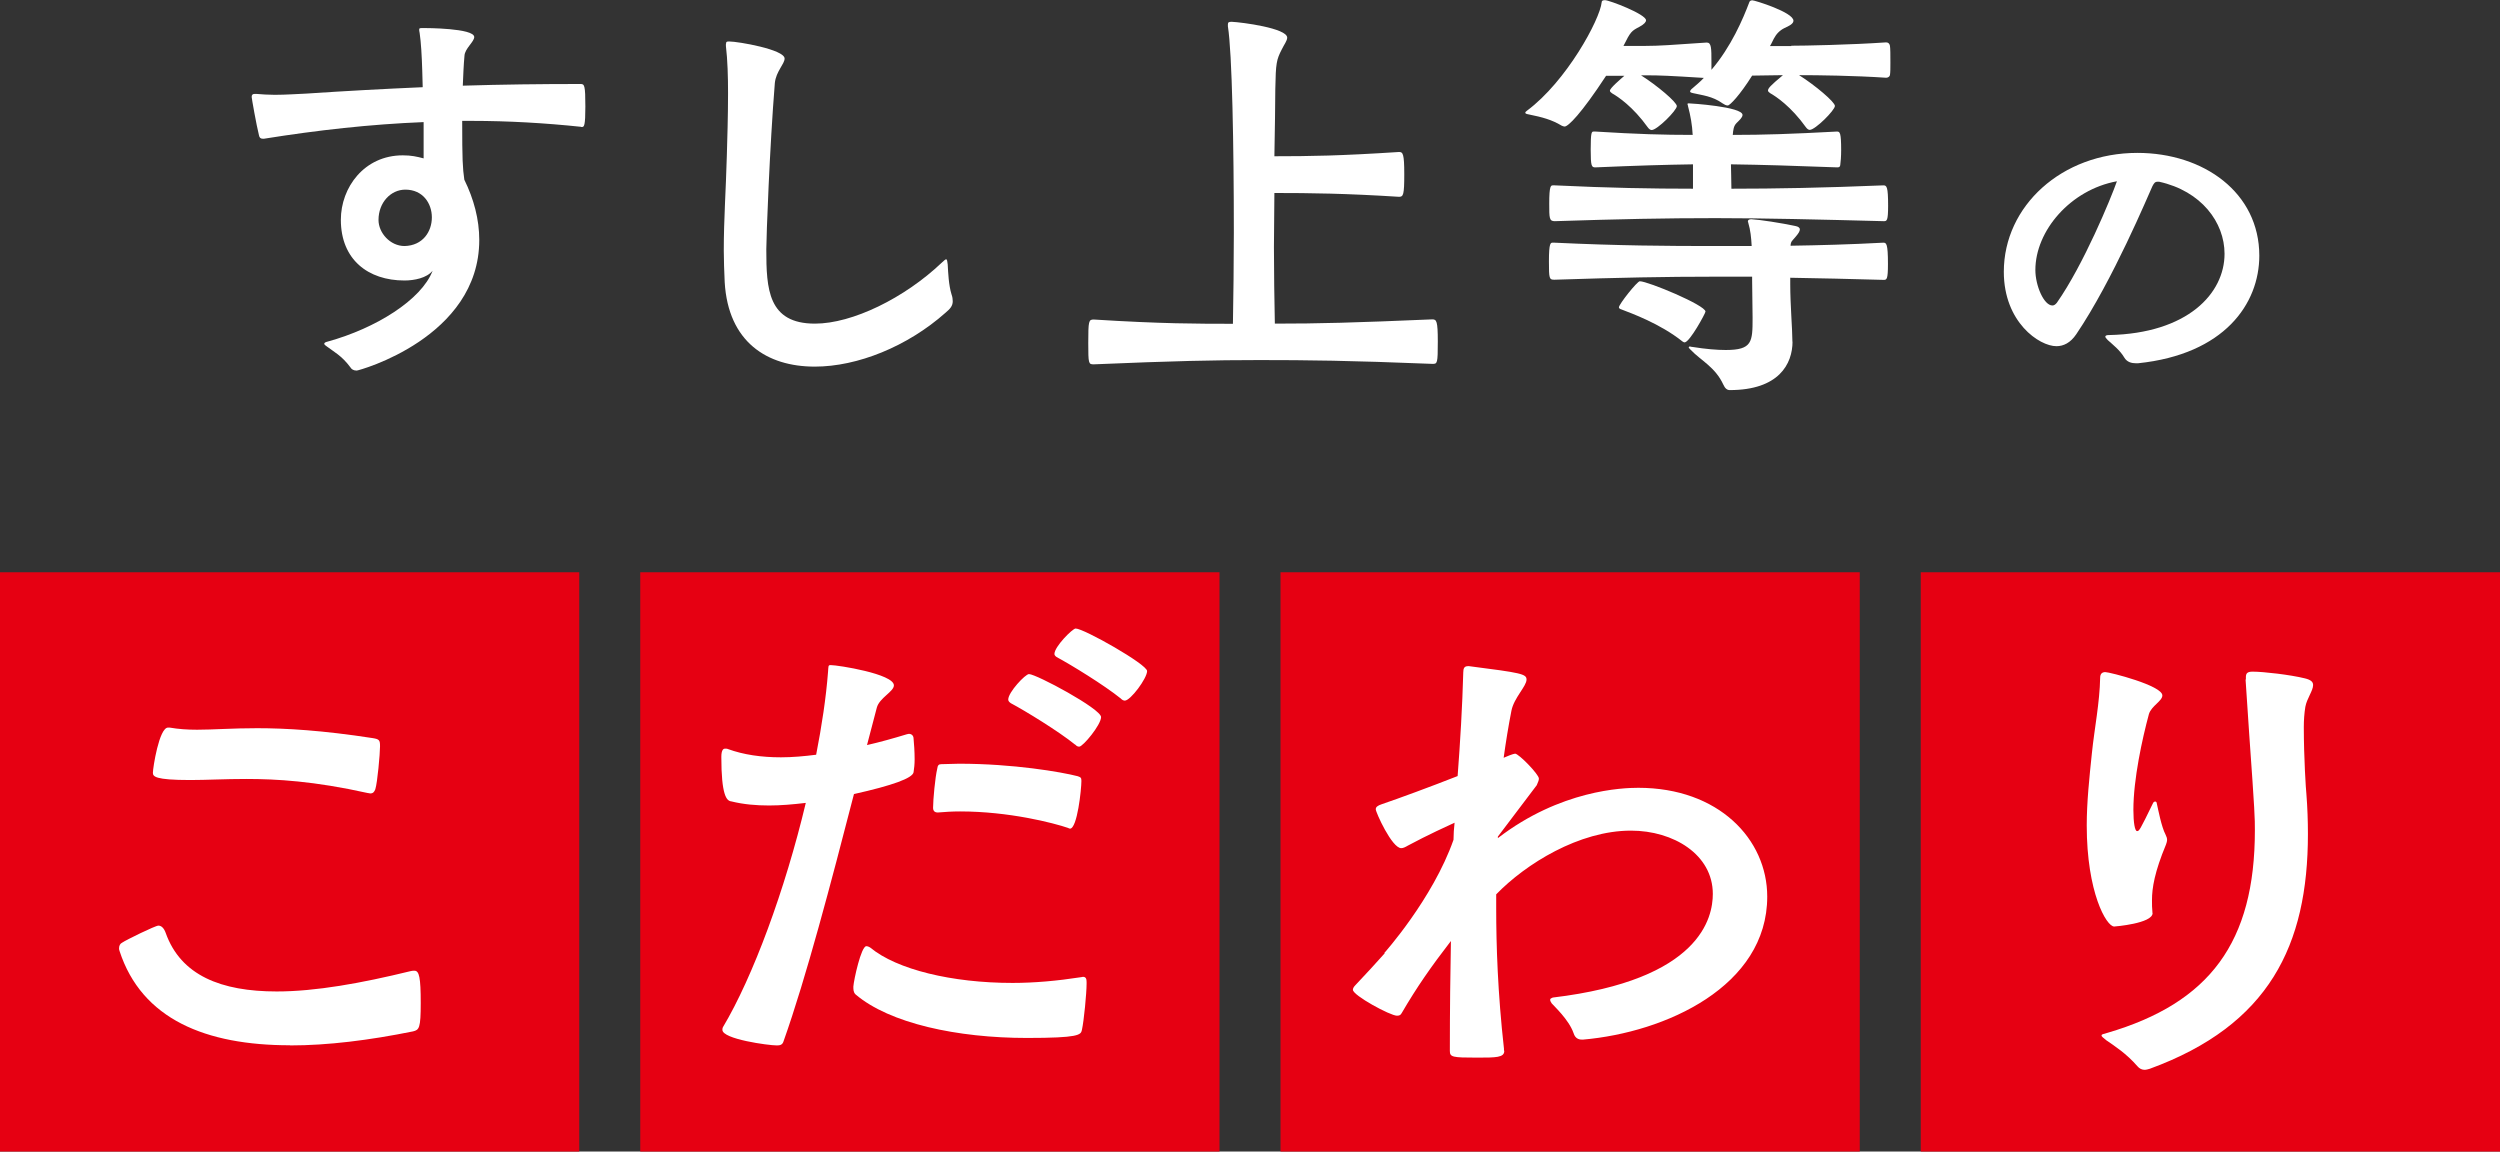
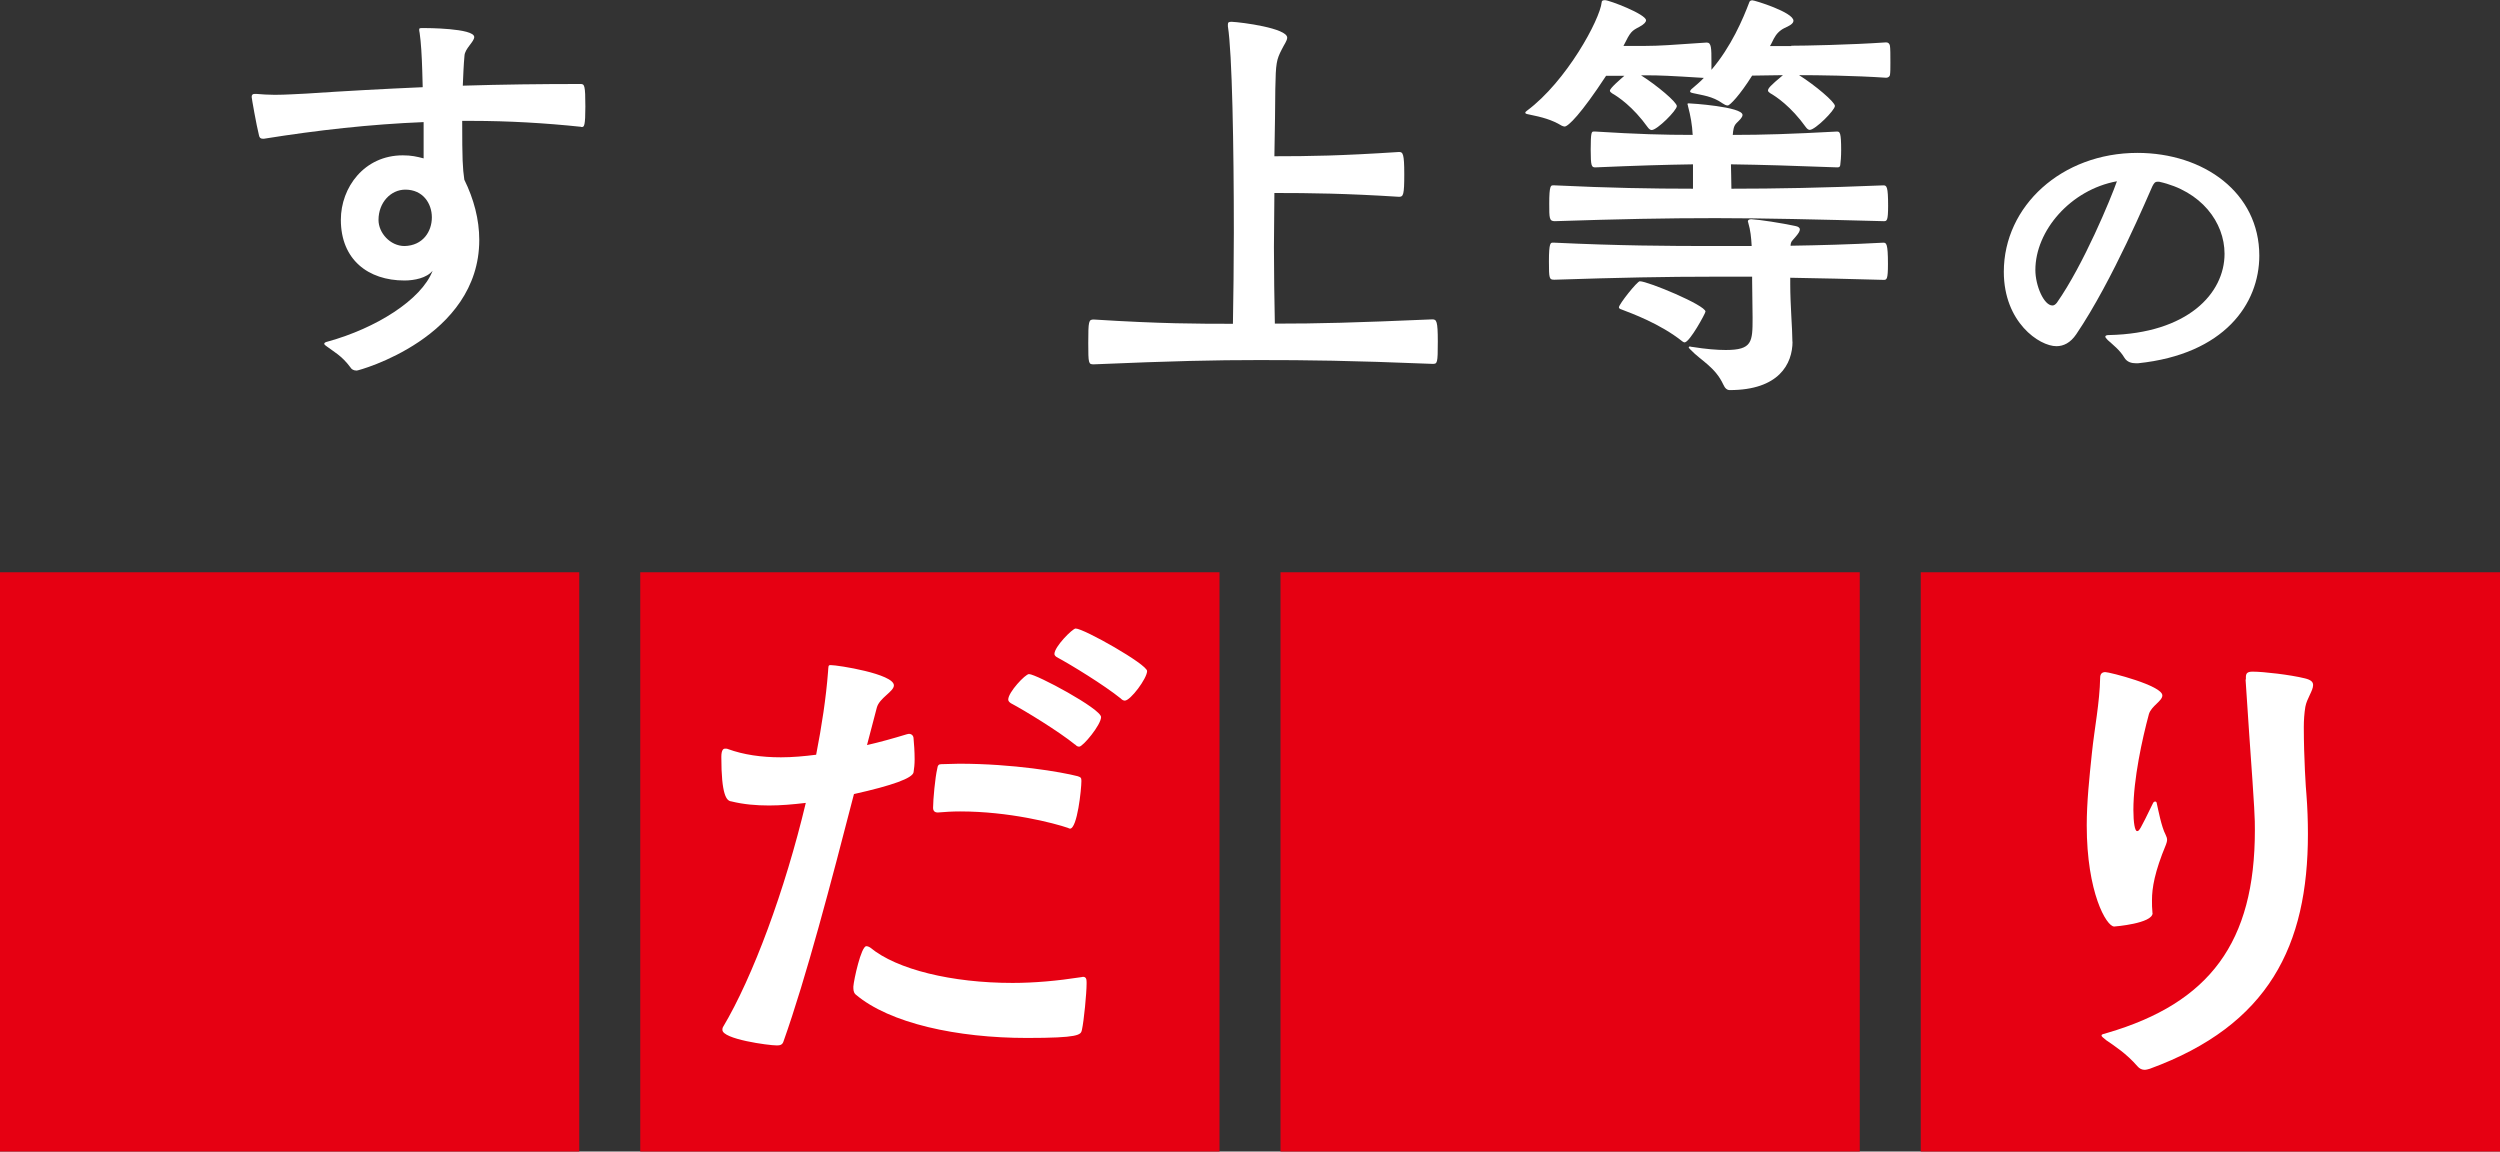
<svg xmlns="http://www.w3.org/2000/svg" height="75.54" viewBox="0 0 164 75.54" width="164">
  <rect x="0" y="0" width="164" height="75.54" fill="#333333" stroke="none" />
  <g fill="#fff">
    <path d="m38.13 8.32c-2.38-.25-4.79-.39-7.17-.39h-.64c0 2.58.03 3.08.14 3.86.62 1.26.98 2.6.98 3.95 0 6.41-7.9 8.57-8.04 8.57-.2 0-.34-.08-.42-.22-.56-.76-1.12-1.04-1.51-1.34-.11-.08-.2-.14-.2-.2s.08-.11.22-.14c3.16-.87 6.16-2.74 6.89-4.65-.39.48-1.2.64-1.85.64-2.38 0-4.17-1.37-4.17-3.98 0-2.13 1.54-4.23 4.06-4.23.56 0 .92.08 1.37.2v-2.38c-3.5.14-6.97.53-10.47 1.09h-.08c-.14 0-.22-.06-.25-.22-.17-.67-.48-2.44-.48-2.52 0-.14.06-.2.2-.2h.11c.36.03.78.06 1.2.06.76 0 1.51-.06 2.07-.08 2.55-.17 5.1-.31 7.64-.42l-.03-1.09c-.03-.98-.08-1.85-.17-2.46-.03-.11-.03-.2-.03-.25 0-.08.06-.08.31-.08.08 0 3.3 0 3.3.59 0 .31-.62.76-.64 1.23-.06.64-.08 1.29-.11 1.96 2.58-.08 5.15-.11 7.73-.11.25 0 .31.08.31 1.48 0 1.26-.08 1.34-.22 1.34h-.06zm-9.8 5.94c0-.92-.59-1.82-1.74-1.82-.95 0-1.76.84-1.76 1.99 0 .84.76 1.71 1.71 1.71 1.2-.03 1.79-.95 1.79-1.88z" />
-     <path d="m47.63 2.86c0-.11.03-.14.2-.14.59 0 3.64.53 3.64 1.12 0 .36-.56.84-.64 1.6-.34 4.2-.56 10.14-.56 10.92 0 2.6.11 4.87 3.19 4.87 2.46 0 5.88-1.68 8.32-4 .14-.14.25-.22.28-.22.08 0 .08.14.11.34.03.53.06 1.34.25 1.96.06.17.08.31.08.45 0 .31-.17.5-.48.76-2.49 2.21-5.77 3.53-8.57 3.53-3.14 0-5.68-1.62-5.91-5.54-.03-.73-.06-1.4-.06-2.07 0-2.07.14-3.98.2-6.22.03-1.06.08-2.58.08-4.12 0-1.06-.03-2.16-.14-3.08v-.14z" />
    <path d="m80.55 1.6c0-.14.06-.17.25-.17.67.03 3.64.42 3.64 1.04 0 .2-.2.45-.36.78-.34.67-.39.87-.42 2.6 0 1.01-.03 2.58-.06 4.4 2.32 0 4.34-.03 8.18-.28.25 0 .34.11.34 1.46s-.06 1.48-.34 1.48c-3.47-.22-5.82-.25-8.18-.25 0 1.15-.03 2.35-.03 3.56 0 1.71.03 3.44.06 5.01 2.88 0 5.18-.06 10.33-.28.28 0 .36.11.36 1.46 0 1.43-.03 1.46-.34 1.46-5.49-.22-8.2-.25-11.37-.25-2.94 0-5.66.06-10.86.28-.34 0-.36-.03-.36-1.4 0-1.46.03-1.54.36-1.54 4.42.28 6.86.28 9.13.28.03-1.82.06-3.92.06-5.99 0-5.63-.11-11.79-.39-13.52v-.11z" />
    <path d="m117.51 3c.84 0 3.92-.06 6.22-.22.14 0 .22.08.25.22.03.17.03.67.03 1.12 0 .34 0 .64-.03.81-.03.11-.14.17-.25.17-2.07-.14-4.48-.17-5.71-.17 1.06.67 2.35 1.76 2.35 2.02 0 .28-1.29 1.57-1.65 1.57-.08 0-.17-.06-.25-.17-.98-1.37-1.96-2.02-2.35-2.24-.08-.06-.14-.11-.14-.17 0-.14.14-.31.98-1.01-.7 0-1.34.03-2.02.03-.81 1.29-1.46 1.96-1.6 1.96-.11 0-.22-.06-.34-.14-.67-.48-1.34-.53-1.93-.67-.14-.03-.2-.06-.2-.11s.06-.14.17-.22c.25-.22.5-.42.73-.67-2.24-.14-2.86-.17-3.81-.17h-.31c1.06.67 2.35 1.76 2.35 2.02 0 .28-1.29 1.57-1.65 1.57-.08 0-.17-.06-.25-.17-.98-1.37-1.96-2.02-2.35-2.24-.08-.06-.14-.11-.14-.17 0-.17.7-.76.95-.98h-1.2c-1.65 2.52-2.49 3.33-2.72 3.33-.06 0-.14-.03-.2-.06-.64-.39-1.29-.56-2.13-.73-.17-.03-.25-.06-.25-.11s.03-.08.11-.14c2.6-1.93 4.79-5.99 4.9-7.11 0-.11.08-.14.22-.14.28 0 2.69.92 2.69 1.32 0 .11-.11.25-.42.42-.53.28-.59.31-1.06 1.26h1.46c.84 0 1.71-.06 4-.22.31 0 .31.36.31 1.29v.5c1.29-1.51 2.07-3.33 2.49-4.45.03-.08.11-.11.2-.11.14 0 2.69.78 2.69 1.34 0 .2-.28.34-.59.48q-.45.22-.7.7c-.08.14-.14.31-.25.48h1.4zm-6.44 7.78c-1.93.03-3.61.08-6.41.2-.25 0-.31-.06-.31-1.15 0-1.18.06-1.2.2-1.2h.11c2.72.17 4.48.22 6.38.22-.03-.64-.14-1.26-.31-1.9 0-.06-.03-.08-.03-.11 0-.06.03-.06.08-.06.14 0 3.53.22 3.53.76 0 .17-.22.36-.39.53-.2.2-.22.45-.25.78 2.04 0 3.84-.06 6.83-.22.2 0 .28.06.28 1.23 0 .39-.03.78-.06.98-.03.11-.06.14-.2.14-2.97-.11-4.87-.17-6.97-.2 0 .34.03 1.01.03 1.6 2.88 0 6.08-.06 9.97-.22.22 0 .31.08.31 1.34 0 .98-.08 1.01-.28 1.01-4.23-.11-7.9-.2-11.03-.2-3.33 0-6.24.06-10.56.2-.36 0-.36-.2-.36-1.15 0-1.2.11-1.2.25-1.2h.11c3.56.17 6.38.22 9.07.22v-1.6zm6.52 11.62c0 1.48-.9 3.19-4.12 3.19-.17 0-.31-.11-.42-.36-.53-1.15-1.46-1.57-2.13-2.27-.08-.08-.14-.14-.14-.17s.03-.06.08-.06.08.03.17.03c.87.14 1.6.2 2.18.2 1.74 0 1.76-.53 1.76-2.1 0-.81-.03-1.71-.03-2.46v-.25h-2.41c-3.33 0-6.24.06-10.56.2-.34 0-.36-.06-.36-1.2 0-1.23.11-1.23.25-1.23h.11c4.23.2 7.36.22 10.56.22h2.38c-.03-.56-.08-1.04-.22-1.51 0-.03-.03-.08-.03-.11 0-.08.08-.14.22-.14.56.03 1.99.25 2.91.45.17.03.28.11.28.22s-.08.25-.25.45c-.25.31-.34.31-.36.62 1.85-.03 3.86-.08 6.08-.2.2 0 .31.03.31 1.4 0 1.01-.08 1.04-.28 1.04-2.18-.06-4.23-.11-6.13-.14v.42c0 1.37.14 2.94.14 3.7v.08zm-7.22 0c-1.48-1.18-3.36-1.85-4-2.1-.11-.03-.17-.08-.17-.14 0-.2 1.2-1.71 1.37-1.71.53 0 4.31 1.57 4.31 1.99 0 .11-1.04 2.02-1.37 2.02-.06 0-.08-.03-.14-.06z" />
    <path d="m140.11 23.83c-.27 0-.58-.07-.76-.38-.29-.49-.74-.83-1.08-1.14-.11-.11-.16-.18-.16-.22 0-.09.11-.11.25-.11 5.15-.11 7.57-2.73 7.57-5.33 0-2.06-1.52-4.12-4.3-4.73h-.07c-.2 0-.25.09-.36.29-.25.54-2.6 6.18-5 9.72-.38.56-.83.78-1.3.78-1.12 0-3.45-1.57-3.45-4.88 0-4.32 3.81-7.8 8.76-7.8 4.37 0 8 2.62 8 6.74 0 3.16-2.29 6.47-7.95 7.06h-.16zm-6.59-6.12c0 1.03.56 2.33 1.12 2.33.11 0 .2-.07.29-.18 1.75-2.49 3.56-6.88 3.94-7.97-3.05.56-5.35 3.25-5.35 5.82z" />
  </g>
  <path d="m0 37.54h38v38h-38z" fill="#e60012" />
  <path d="m42 37.54h38v38h-38z" fill="#e60012" />
  <path d="m84 37.54h38v38h-38z" fill="#e60012" />
  <path d="m126 37.54h38v38h-38z" fill="#e60012" />
-   <path d="m19.02 68.57c-5.51 0-9.72-1.7-11.18-6.19-.03-.07-.03-.14-.03-.17 0-.17.07-.31.2-.37.24-.17 2.18-1.12 2.38-1.12s.37.17.48.48c.99 2.79 3.64 3.84 7.28 3.84 2.55 0 5.54-.54 8.77-1.33.1-.03.17-.03.27-.03.31 0 .41.44.41 2.11s-.1 1.77-.51 1.87c-2.86.58-5.58.92-8.06.92zm-7.89-20.84c.58.1 1.16.14 1.8.14 1.05 0 2.31-.1 3.94-.1 1.87 0 4.28.14 7.58.65.44.07.48.14.48.54 0 .48-.17 2.38-.31 2.82-.07.17-.14.27-.34.27-.03 0-.1-.03-.17-.03-3.5-.78-5.98-.92-7.96-.92-1.43 0-2.58.07-3.67.07-2.35 0-2.45-.24-2.45-.48 0-.31.41-2.96.99-2.96h.1z" fill="#fff" />
  <path d="m56.86 48.88c.88-.2 1.73-.44 2.62-.71.03 0 .1-.03.14-.03.2 0 .31.14.31.31.03.31.07.85.07 1.36 0 .31-.03.61-.07.85q-.1.58-3.91 1.43c-1.5 5.81-3.13 12.03-4.62 16.22-.07.24-.24.27-.44.27-.54 0-3.57-.41-3.57-1.02 0-.07 0-.1.03-.17 1.97-3.3 4.08-9.01 5.44-14.72-.85.1-1.63.17-2.41.17-.85 0-1.67-.07-2.48-.27-.31-.03-.65-.41-.65-2.92 0-.51.17-.54.24-.54s.14 0 .2.03c1.02.37 2.18.54 3.47.54.75 0 1.53-.07 2.31-.17.37-1.9.65-3.74.78-5.44.03-.37 0-.44.17-.44.48 0 4.15.58 4.15 1.33 0 .41-.95.82-1.12 1.46l-.65 2.48zm14.42 15.67c0 .58-.17 2.41-.31 3.03-.07.31-.2.51-3.6.51-4.56 0-9.01-.95-11.25-2.86-.14-.14-.14-.31-.14-.51.03-.44.51-2.65.85-2.65.07 0 .17.03.27.1 1.73 1.43 5.34 2.31 9.32 2.31 1.46 0 2.96-.14 4.45-.37.07 0 .14-.03.17-.03.2 0 .24.14.24.34v.14zm-1.19-10.23c-.99-.34-3.91-1.09-7.11-1.09-.51 0-.99.03-1.46.07-.2 0-.31-.1-.31-.31 0-.54.14-2.01.27-2.55.03-.24.1-.31.27-.31.41 0 .78-.03 1.16-.03 3.57 0 6.7.54 7.79.82.2.07.24.1.24.31 0 .54-.27 3.13-.75 3.13-.03 0-.07-.03-.1-.03zm.44-5.47c-1.09-.88-3.26-2.21-4.22-2.72-.1-.07-.17-.14-.17-.24 0-.48 1.12-1.67 1.36-1.67.48 0 4.73 2.28 4.73 2.82 0 .51-1.19 1.94-1.43 1.94-.1 0-.17-.03-.27-.14zm2.99-3.03c-1.09-.88-3.26-2.21-4.21-2.72-.1-.07-.14-.14-.14-.2 0-.48 1.19-1.67 1.39-1.67.54 0 4.69 2.35 4.69 2.79 0 .48-1.09 1.94-1.46 1.94-.07 0-.17-.03-.27-.14z" fill="#fff" />
-   <path d="m98.68 68.94c0 .44-.54.44-1.8.44-1.6 0-1.77-.03-1.77-.44 0-2.69.03-5.13.07-7.21-1.29 1.67-2.24 3.03-3.23 4.73-.07.14-.17.17-.31.17-.44 0-2.89-1.33-2.89-1.7 0-.07.03-.17.17-.31.68-.71 1.33-1.43 1.94-2.11l-.07.03s3.2-3.57 4.56-7.45c0-.37.03-.75.07-1.12-.37.17-1.8.82-3.06 1.5-.17.1-.31.17-.44.17-.61 0-1.67-2.35-1.67-2.55 0-.14.1-.24.41-.34 1.09-.37 3.13-1.12 4.96-1.84.17-2.21.31-4.59.37-6.8 0-.27.07-.41.31-.41h.07c3.43.44 3.77.51 3.77.88 0 .44-.82 1.19-.99 2.04-.2 1.02-.37 2.07-.51 3.09.14-.07.65-.27.75-.27.24 0 1.56 1.36 1.56 1.63 0 .1-.03.2-.14.44l-2.55 3.37v.1c4.11-3.16 8.19-3.3 9.21-3.3 5.27 0 8.46 3.37 8.46 7.14 0 5.88-6.66 8.91-12.1 9.38-.17 0-.48 0-.61-.44-.31-.88-1.29-1.77-1.43-1.94-.07-.1-.1-.17-.1-.24s.07-.1.17-.14c9.72-1.16 10.5-5.27 10.5-6.8 0-2.58-2.58-4.15-5.37-4.15-3.4 0-6.9 2.18-8.84 4.18v.92c0 2.41.1 5.54.51 9.21v.1z" fill="#fff" />
  <path d="m141.21 59.9c0 .68-2.48.88-2.52.88-.51 0-1.8-2.24-1.8-6.63 0-1.53.17-3.13.34-4.76s.51-3.3.54-4.93c0-.27.14-.37.34-.37.27 0 3.74.88 3.74 1.53 0 .37-.71.68-.88 1.22-.44 1.63-1.02 4.28-1.02 6.29 0 .85.1 1.39.24 1.39s.17-.03 1.05-1.84c.03-.07.1-.1.14-.1.07 0 .1.07.1.1.1.44.31 1.56.58 2.07.07.14.1.24.1.34s-.03.2-.07.31c-.75 1.8-.92 2.86-.92 3.64 0 .31 0 .54.03.82v.03zm6.12-15.33v-.14c0-.24.07-.37.44-.37.71 0 2.45.2 3.43.44.41.1.54.24.54.44 0 .37-.41.88-.51 1.43-.07.44-.1.88-.1 1.33 0 2.01.14 4.15.17 4.39.07.88.1 1.77.1 2.62 0 7.31-2.55 12.54-10.37 15.4-.1.03-.24.07-.34.07-.17 0-.34-.07-.48-.24-.71-.82-1.5-1.33-2.04-1.7-.2-.17-.31-.24-.31-.31 0-.1.17-.1.37-.17 6.73-1.97 9.69-5.95 9.69-13.29 0-.82 0-1.09-.37-6.29l-.24-3.6z" fill="#fff" />
</svg>